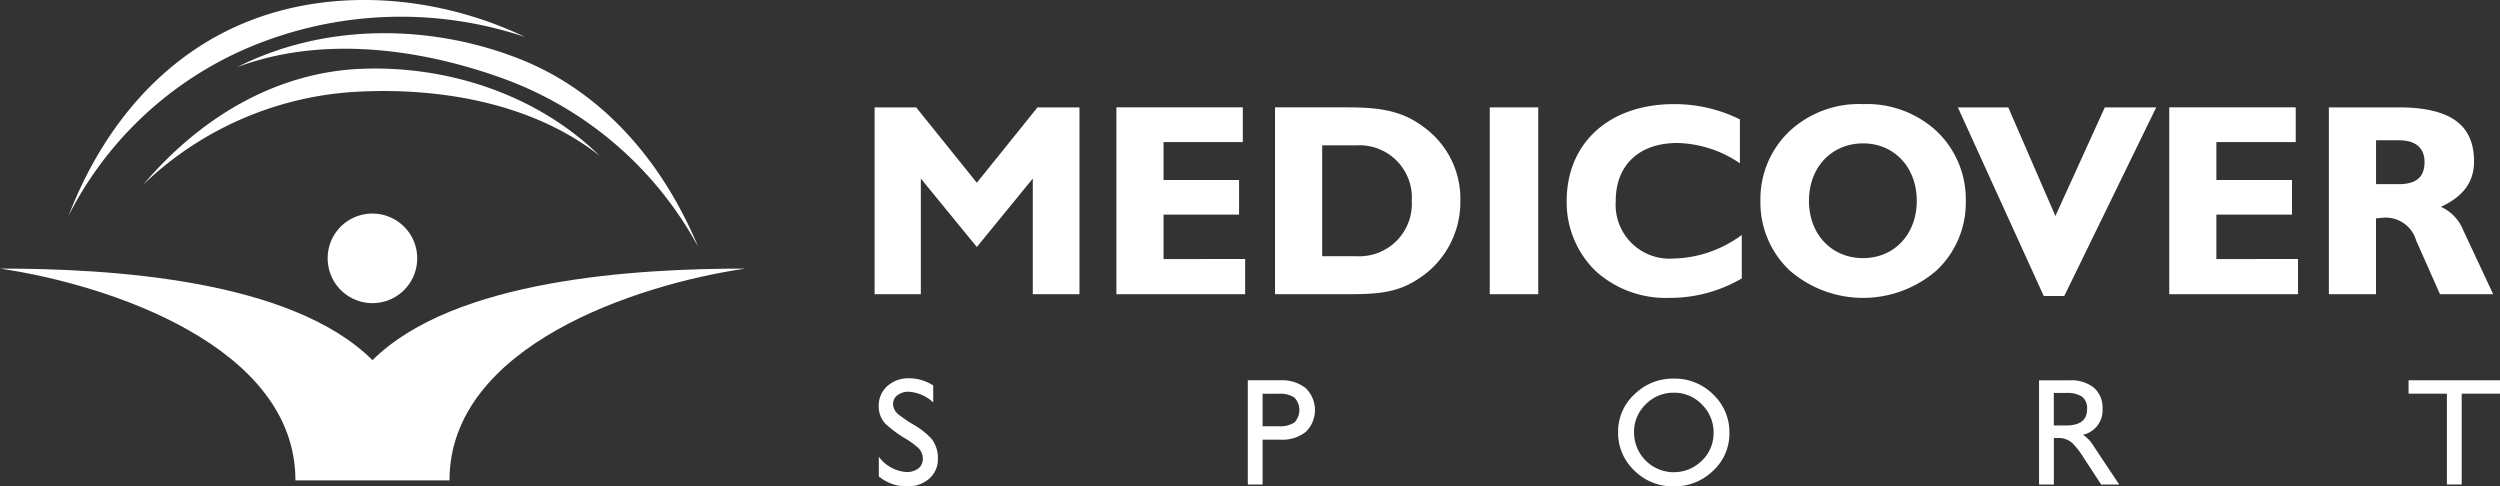
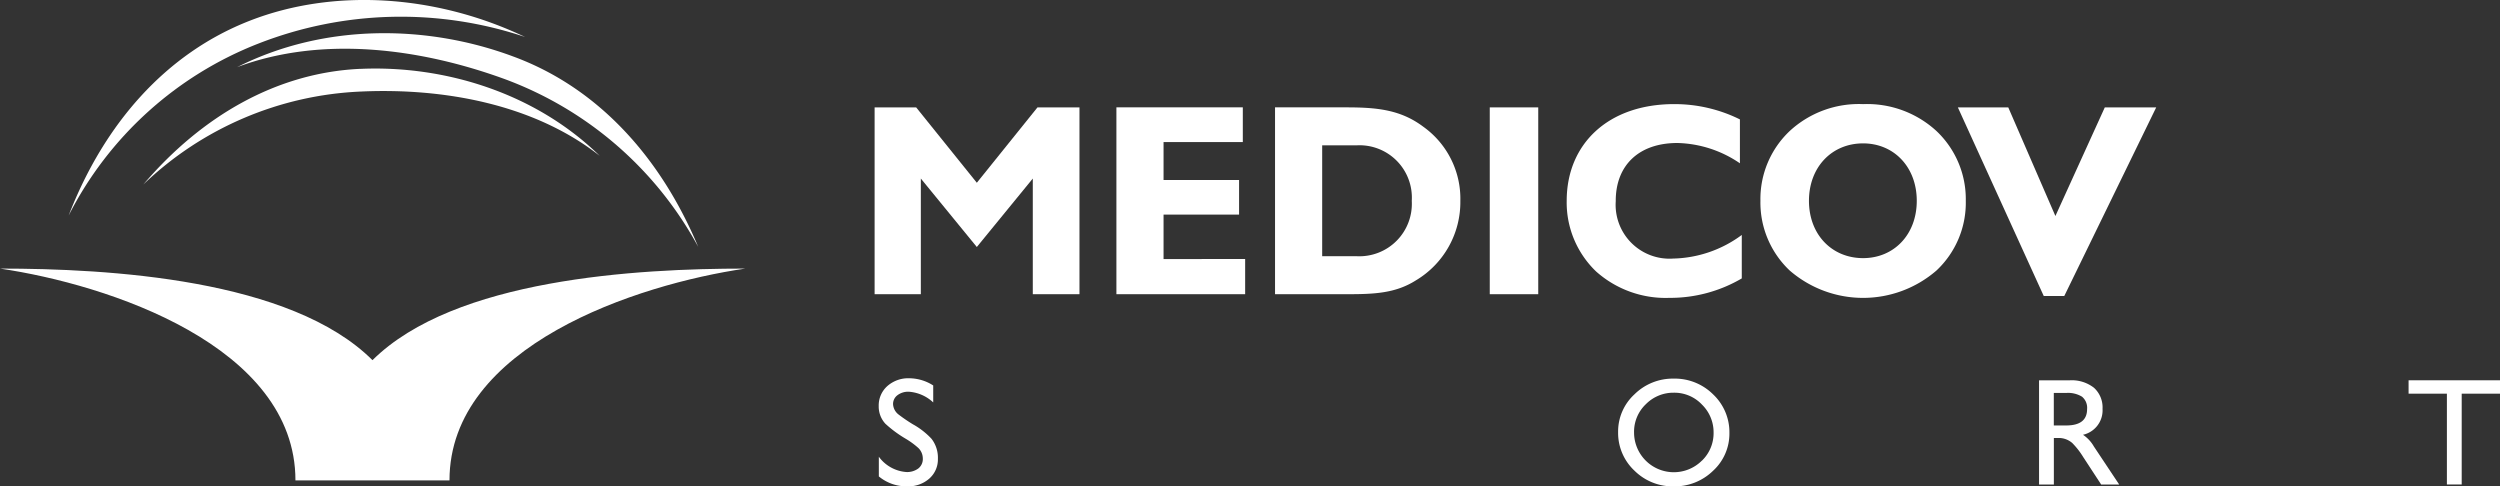
<svg xmlns="http://www.w3.org/2000/svg" width="261.52" height="50.878" viewBox="0 0 261.52 50.878">
  <rect x="0" y="0" width="261.52" height="50.878" fill="#333333" stroke="none" />
  <defs>
    <clipPath id="clip-path">
      <rect id="Rectangle_2521" data-name="Rectangle 2521" width="261.52" height="50.878" fill="none" />
    </clipPath>
  </defs>
  <g id="Group_6395" data-name="Group 6395" transform="translate(0 0)">
    <rect id="Rectangle_2520" data-name="Rectangle 2520" width="5.072" height="19.543" transform="translate(155.841 11.233)" fill="#fff" />
    <g id="Group_6393" data-name="Group 6393" transform="translate(0 0)">
      <g id="Group_6392" data-name="Group 6392" clip-path="url(#clip-path)">
-         <path id="Path_3016" data-name="Path 3016" d="M228.025,29.522h5.566l-3.129-6.68a4.516,4.516,0,0,0-2.344-2.463c2.344-1.067,3.469-2.61,3.469-4.744,0-3.917-2.588-5.658-7.912-5.658H216.4V29.522h4.931V21.584c.247,0,.39-.047.588-.047a3.312,3.312,0,0,1,3.616,2.374Zm-4.3-11.513h-2.388V13.42h2.388c1.816,0,2.684.857,2.684,2.268,0,1.547-.826,2.32-2.684,2.32" transform="translate(27.217 1.255)" fill="#fff" />
        <path id="Path_3017" data-name="Path 3017" d="M108.67,21.195h7.9v-3.62h-7.9V13.609h8.291V9.976H103.738V29.522h13.468v-3.68H108.67Z" transform="translate(13.047 1.255)" fill="#fff" />
        <path id="Path_3018" data-name="Path 3018" d="M134,12.011c-2.44-1.837-4.978-2.035-8.154-2.035h-7.368V29.522h7.368c2.886,0,5.18-.056,7.375-1.453a9.534,9.534,0,0,0,4.642-8.316A9.251,9.251,0,0,0,134,12.011m-6.926,13.535h-3.664v-11.6h3.664a5.475,5.475,0,0,1,5.708,5.809,5.489,5.489,0,0,1-5.708,5.794" transform="translate(14.901 1.255)" fill="#fff" />
-         <path id="Path_3019" data-name="Path 3019" d="M206.5,21.195h7.91v-3.62H206.5V13.609h8.3V9.976h-13.23V29.522h13.469v-3.68H206.5Z" transform="translate(25.351 1.255)" fill="#fff" />
        <path id="Path_3020" data-name="Path 3020" d="M91.963,17.863,85.616,9.977H81.27V29.522h4.836v-12.1l5.856,7.162,5.855-7.162v12.1H102.7V9.977H98.31Z" transform="translate(10.221 1.255)" fill="#fff" />
        <path id="Path_3021" data-name="Path 3021" d="M174.322,9.675a10.652,10.652,0,0,0-7.668,2.805,9.782,9.782,0,0,0-3.072,7.31,9.768,9.768,0,0,0,3.072,7.3,11.724,11.724,0,0,0,15.333,0,9.71,9.71,0,0,0,3.077-7.3,9.8,9.8,0,0,0-3.077-7.31,10.713,10.713,0,0,0-7.665-2.805m0,16.11c-3.269,0-5.663-2.467-5.663-5.995s2.393-6.008,5.663-6.008c3.223,0,5.614,2.472,5.614,6.008s-2.391,5.995-5.614,5.995" transform="translate(20.573 1.217)" fill="#fff" />
        <path id="Path_3022" data-name="Path 3022" d="M192.131,21.342,187.2,9.977h-5.273l8.985,19.731h2.149l9.617-19.731H197.3Z" transform="translate(22.88 1.255)" fill="#fff" />
        <path id="Path_3023" data-name="Path 3023" d="M150.71,19.79c0-3.729,2.438-6.048,6.445-6.048a12.043,12.043,0,0,1,6.545,2.124V11.274a15.378,15.378,0,0,0-6.89-1.6c-6.883,0-11.23,4.159-11.23,10.115a9.991,9.991,0,0,0,3.077,7.393,10.923,10.923,0,0,0,7.666,2.76,14.8,14.8,0,0,0,7.572-2.035V23.361a12.5,12.5,0,0,1-7.181,2.47,5.635,5.635,0,0,1-6-6.041" transform="translate(18.309 1.217)" fill="#fff" />
-         <path id="Path_3024" data-name="Path 3024" d="M30.448,24.493a4.684,4.684,0,1,0,4.687-4.647,4.667,4.667,0,0,0-4.687,4.647" transform="translate(3.829 2.496)" fill="#fff" />
        <path id="Path_3025" data-name="Path 3025" d="M26.249,4.551a40.9,40.9,0,0,1,27.875-.682c-9.327-4.447-20.017-5.126-28.8-1.7S10.091,12.956,6.38,22.541A37.61,37.61,0,0,1,26.249,4.551" transform="translate(0.802 0)" fill="#fff" />
        <path id="Path_3026" data-name="Path 3026" d="M22.035,6.635c8.936-3.346,19.233-1.941,27.974,1.244A37.978,37.978,0,0,1,70.27,25.439C66.317,16,59.726,8.752,50.887,5.511,42.048,2.221,31.263,1.98,22.035,6.635" transform="translate(2.771 0.388)" fill="#fff" />
        <path id="Path_3027" data-name="Path 3027" d="M0,24.957c11.282,1.65,30.906,8.081,30.906,22.158H47.02c0-14.078,19.627-20.508,30.95-22.158-11.374,0-30.418,1.068-39.006,9.58C30.426,26.025,11.332,24.957,0,24.957" transform="translate(0 3.139)" fill="#fff" />
        <path id="Path_3028" data-name="Path 3028" d="M36.023,6.4C27.329,6.79,19.467,11.292,13.317,18.5a35.022,35.022,0,0,1,22.8-9.726c8.6-.386,18.064,1.308,24.946,6.73-6.782-6.631-16.3-9.486-25.038-9.1" transform="translate(1.675 0.801)" fill="#fff" />
        <path id="Path_3029" data-name="Path 3029" d="M85.308,40.012a16.7,16.7,0,0,1-1.581-1.072,1.462,1.462,0,0,1-.575-1.087,1.146,1.146,0,0,1,.455-.928,1.861,1.861,0,0,1,1.206-.368,4.166,4.166,0,0,1,2.54,1.118V35.9a4.722,4.722,0,0,0-2.476-.751,3.308,3.308,0,0,0-2.331.823,2.71,2.71,0,0,0-.894,2.084,2.643,2.643,0,0,0,.7,1.852,12.523,12.523,0,0,0,2.092,1.549,8.257,8.257,0,0,1,1.358.99,1.541,1.541,0,0,1,.463,1.1A1.251,1.251,0,0,1,85.8,44.58a1.97,1.97,0,0,1-1.278.376,3.914,3.914,0,0,1-2.858-1.6v2.06a4.513,4.513,0,0,0,2.954,1.038,3.321,3.321,0,0,0,2.331-.816,2.672,2.672,0,0,0,.894-2.062,3.231,3.231,0,0,0-.671-2.1,8,8,0,0,0-1.868-1.471" transform="translate(10.269 4.421)" fill="#fff" />
-         <path id="Path_3030" data-name="Path 3030" d="M119.348,35.337h-3.4V46.242h1.548V41.548h1.853a3.962,3.962,0,0,0,2.675-.822,3.2,3.2,0,0,0-.008-4.559,3.946,3.946,0,0,0-2.667-.83m1.477,4.408a2.7,2.7,0,0,1-1.637.4h-1.693v-3.4h1.693a2.7,2.7,0,0,1,1.637.4,1.9,1.9,0,0,1,0,2.606" transform="translate(14.582 4.444)" fill="#fff" />
        <path id="Path_3031" data-name="Path 3031" d="M156.167,35.181a5.707,5.707,0,0,0-4.1,1.645,5.277,5.277,0,0,0-1.709,3.944,5.407,5.407,0,0,0,1.7,4.031,5.686,5.686,0,0,0,4.111,1.653,5.751,5.751,0,0,0,4.119-1.629A5.264,5.264,0,0,0,162,40.865a5.433,5.433,0,0,0-1.692-4.023,5.685,5.685,0,0,0-4.136-1.661m2.954,8.574a4.159,4.159,0,0,1-7.1-2.938,3.975,3.975,0,0,1,1.237-2.962,4.039,4.039,0,0,1,2.914-1.2,3.968,3.968,0,0,1,2.954,1.245,4.048,4.048,0,0,1,1.214,2.921,4,4,0,0,1-1.214,2.938" transform="translate(18.91 4.425)" fill="#fff" />
        <path id="Path_3032" data-name="Path 3032" d="M194.071,41.037a2.622,2.622,0,0,0,2.043-2.714,2.774,2.774,0,0,0-.894-2.2,3.762,3.762,0,0,0-2.554-.782h-3.194V46.242h1.549v-4.87h.465a2.161,2.161,0,0,1,1.461.527,8.2,8.2,0,0,1,1.155,1.485l1.869,2.858h1.885L195.2,42.25a3.643,3.643,0,0,0-1.134-1.214m-1.751-.974h-1.3v-3.4h1.3a2.8,2.8,0,0,1,1.653.392,1.512,1.512,0,0,1,.529,1.3q0,1.707-2.182,1.708" transform="translate(23.829 4.444)" fill="#fff" />
        <path id="Path_3033" data-name="Path 3033" d="M223.809,35.337v1.4h4.008v9.5h1.548v-9.5h4.008v-1.4Z" transform="translate(28.148 4.444)" fill="#fff" />
      </g>
    </g>
  </g>
</svg>